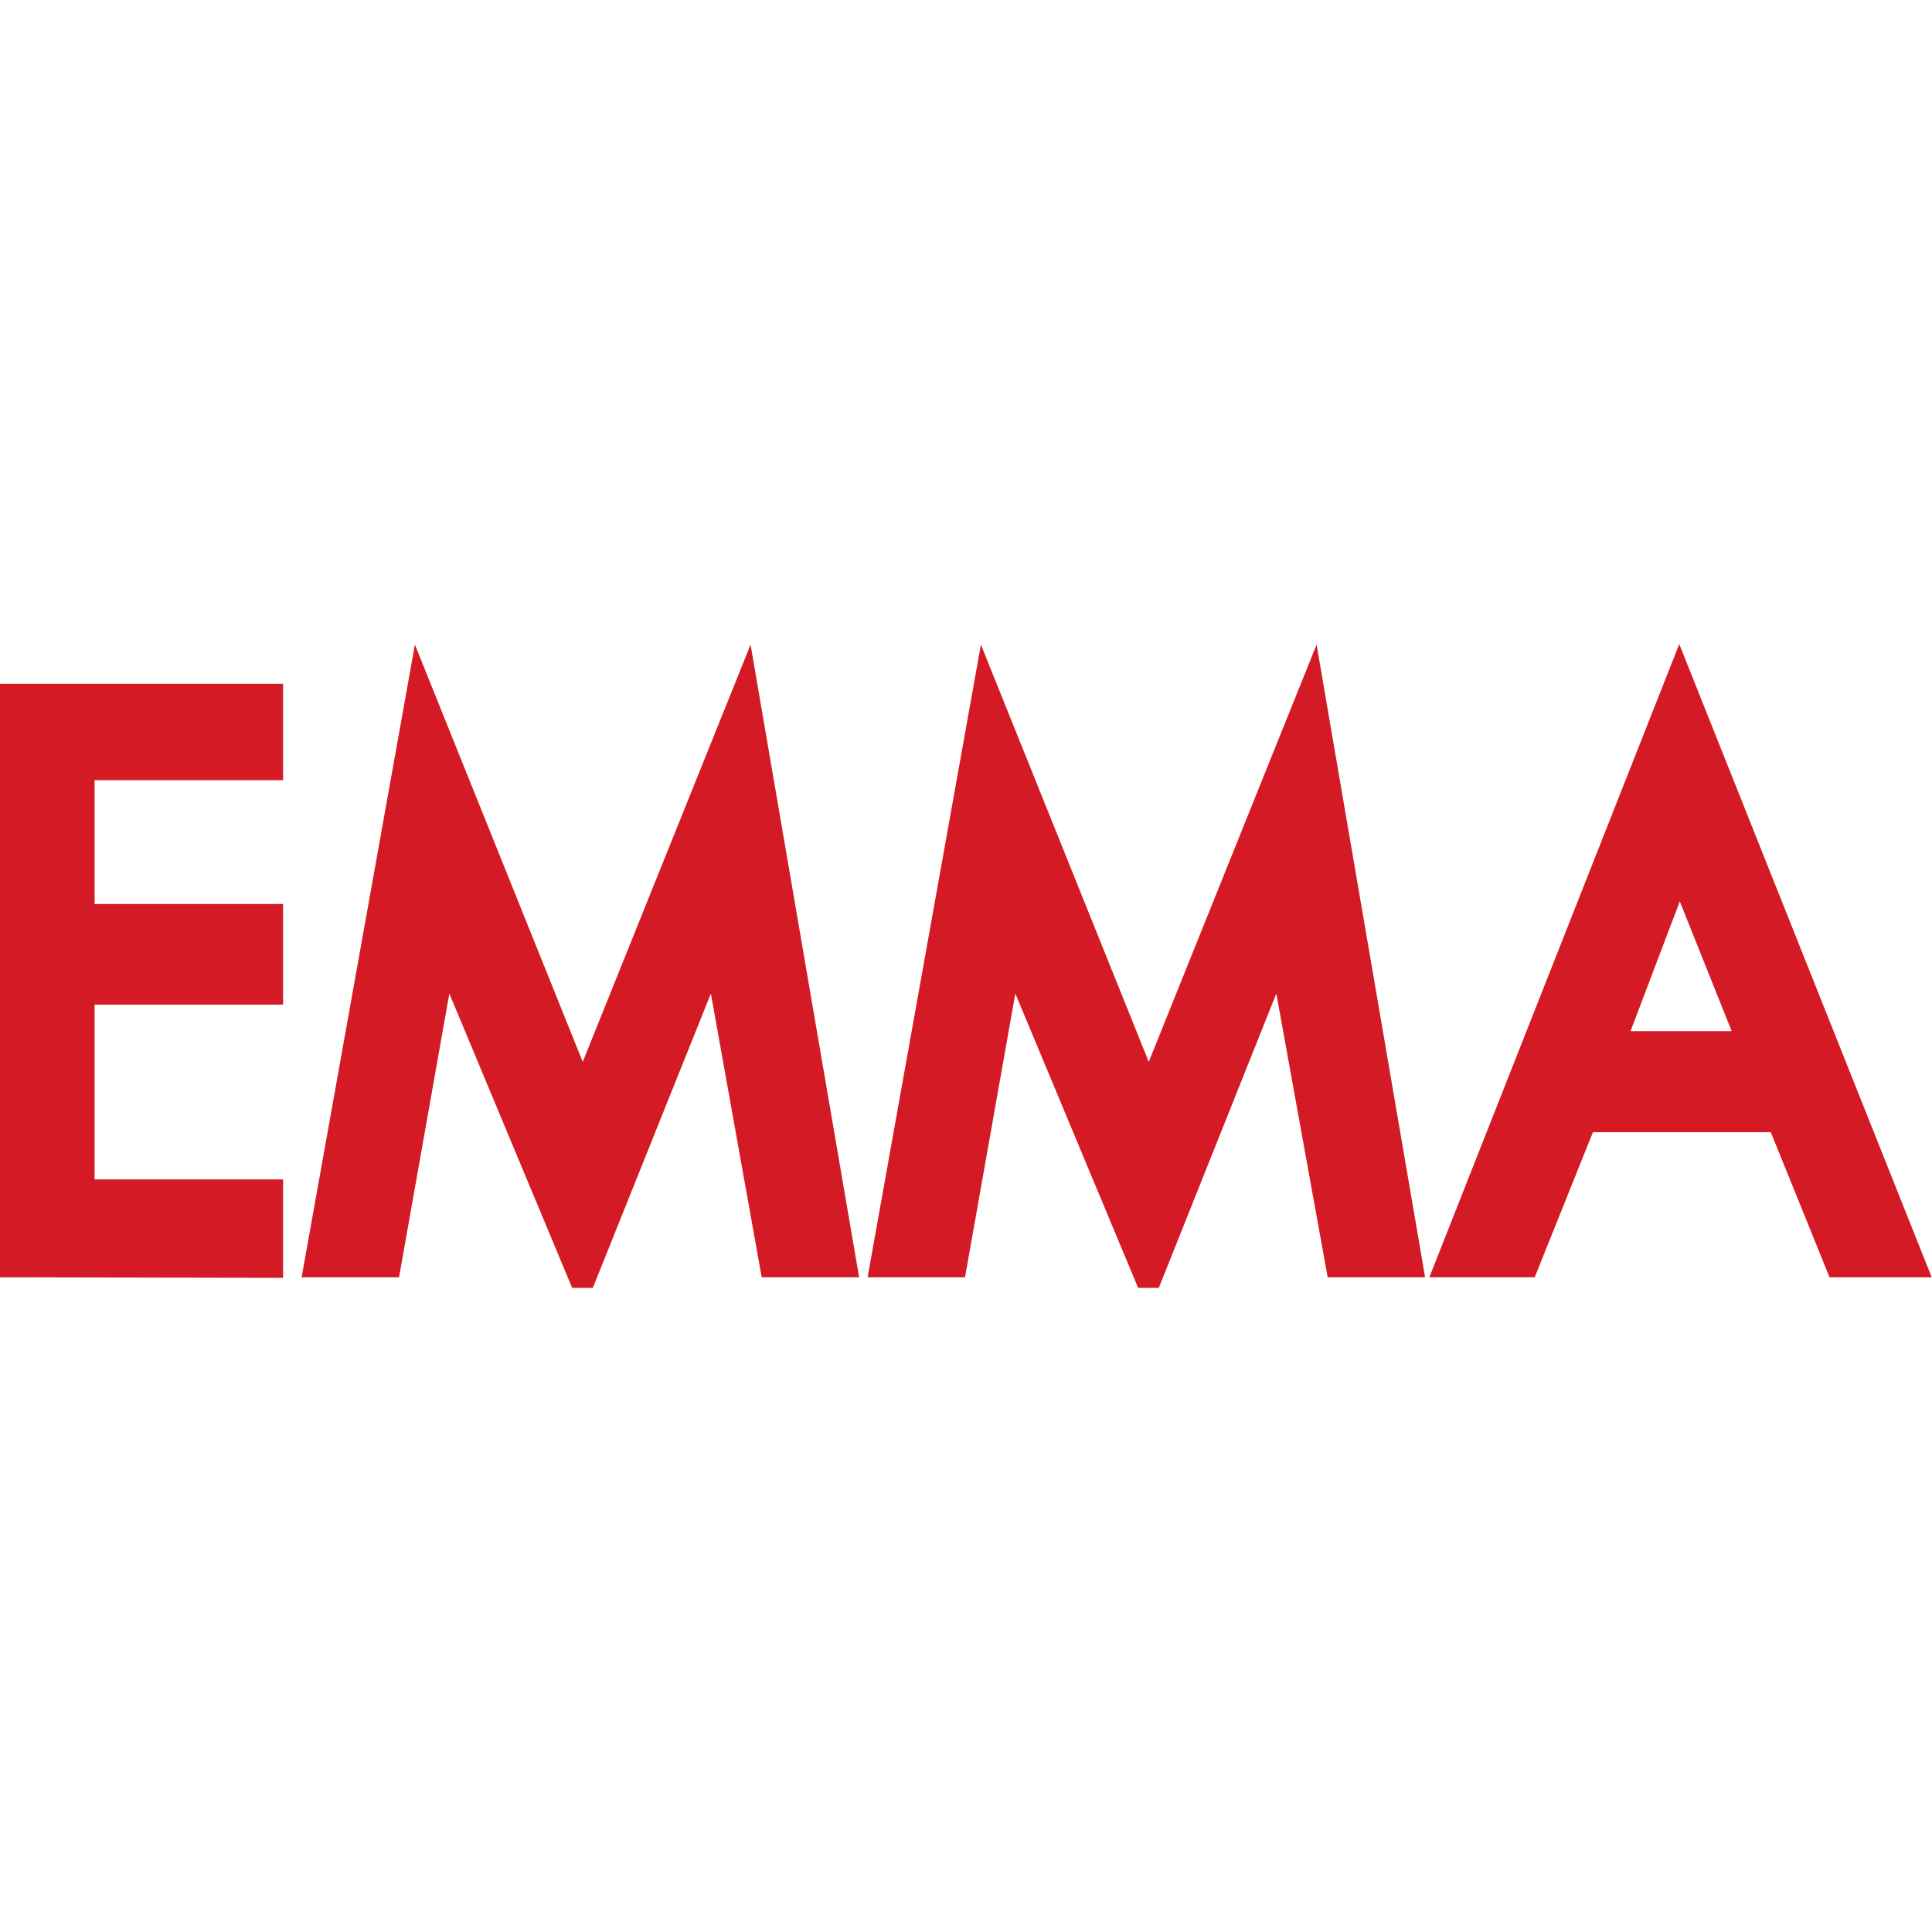
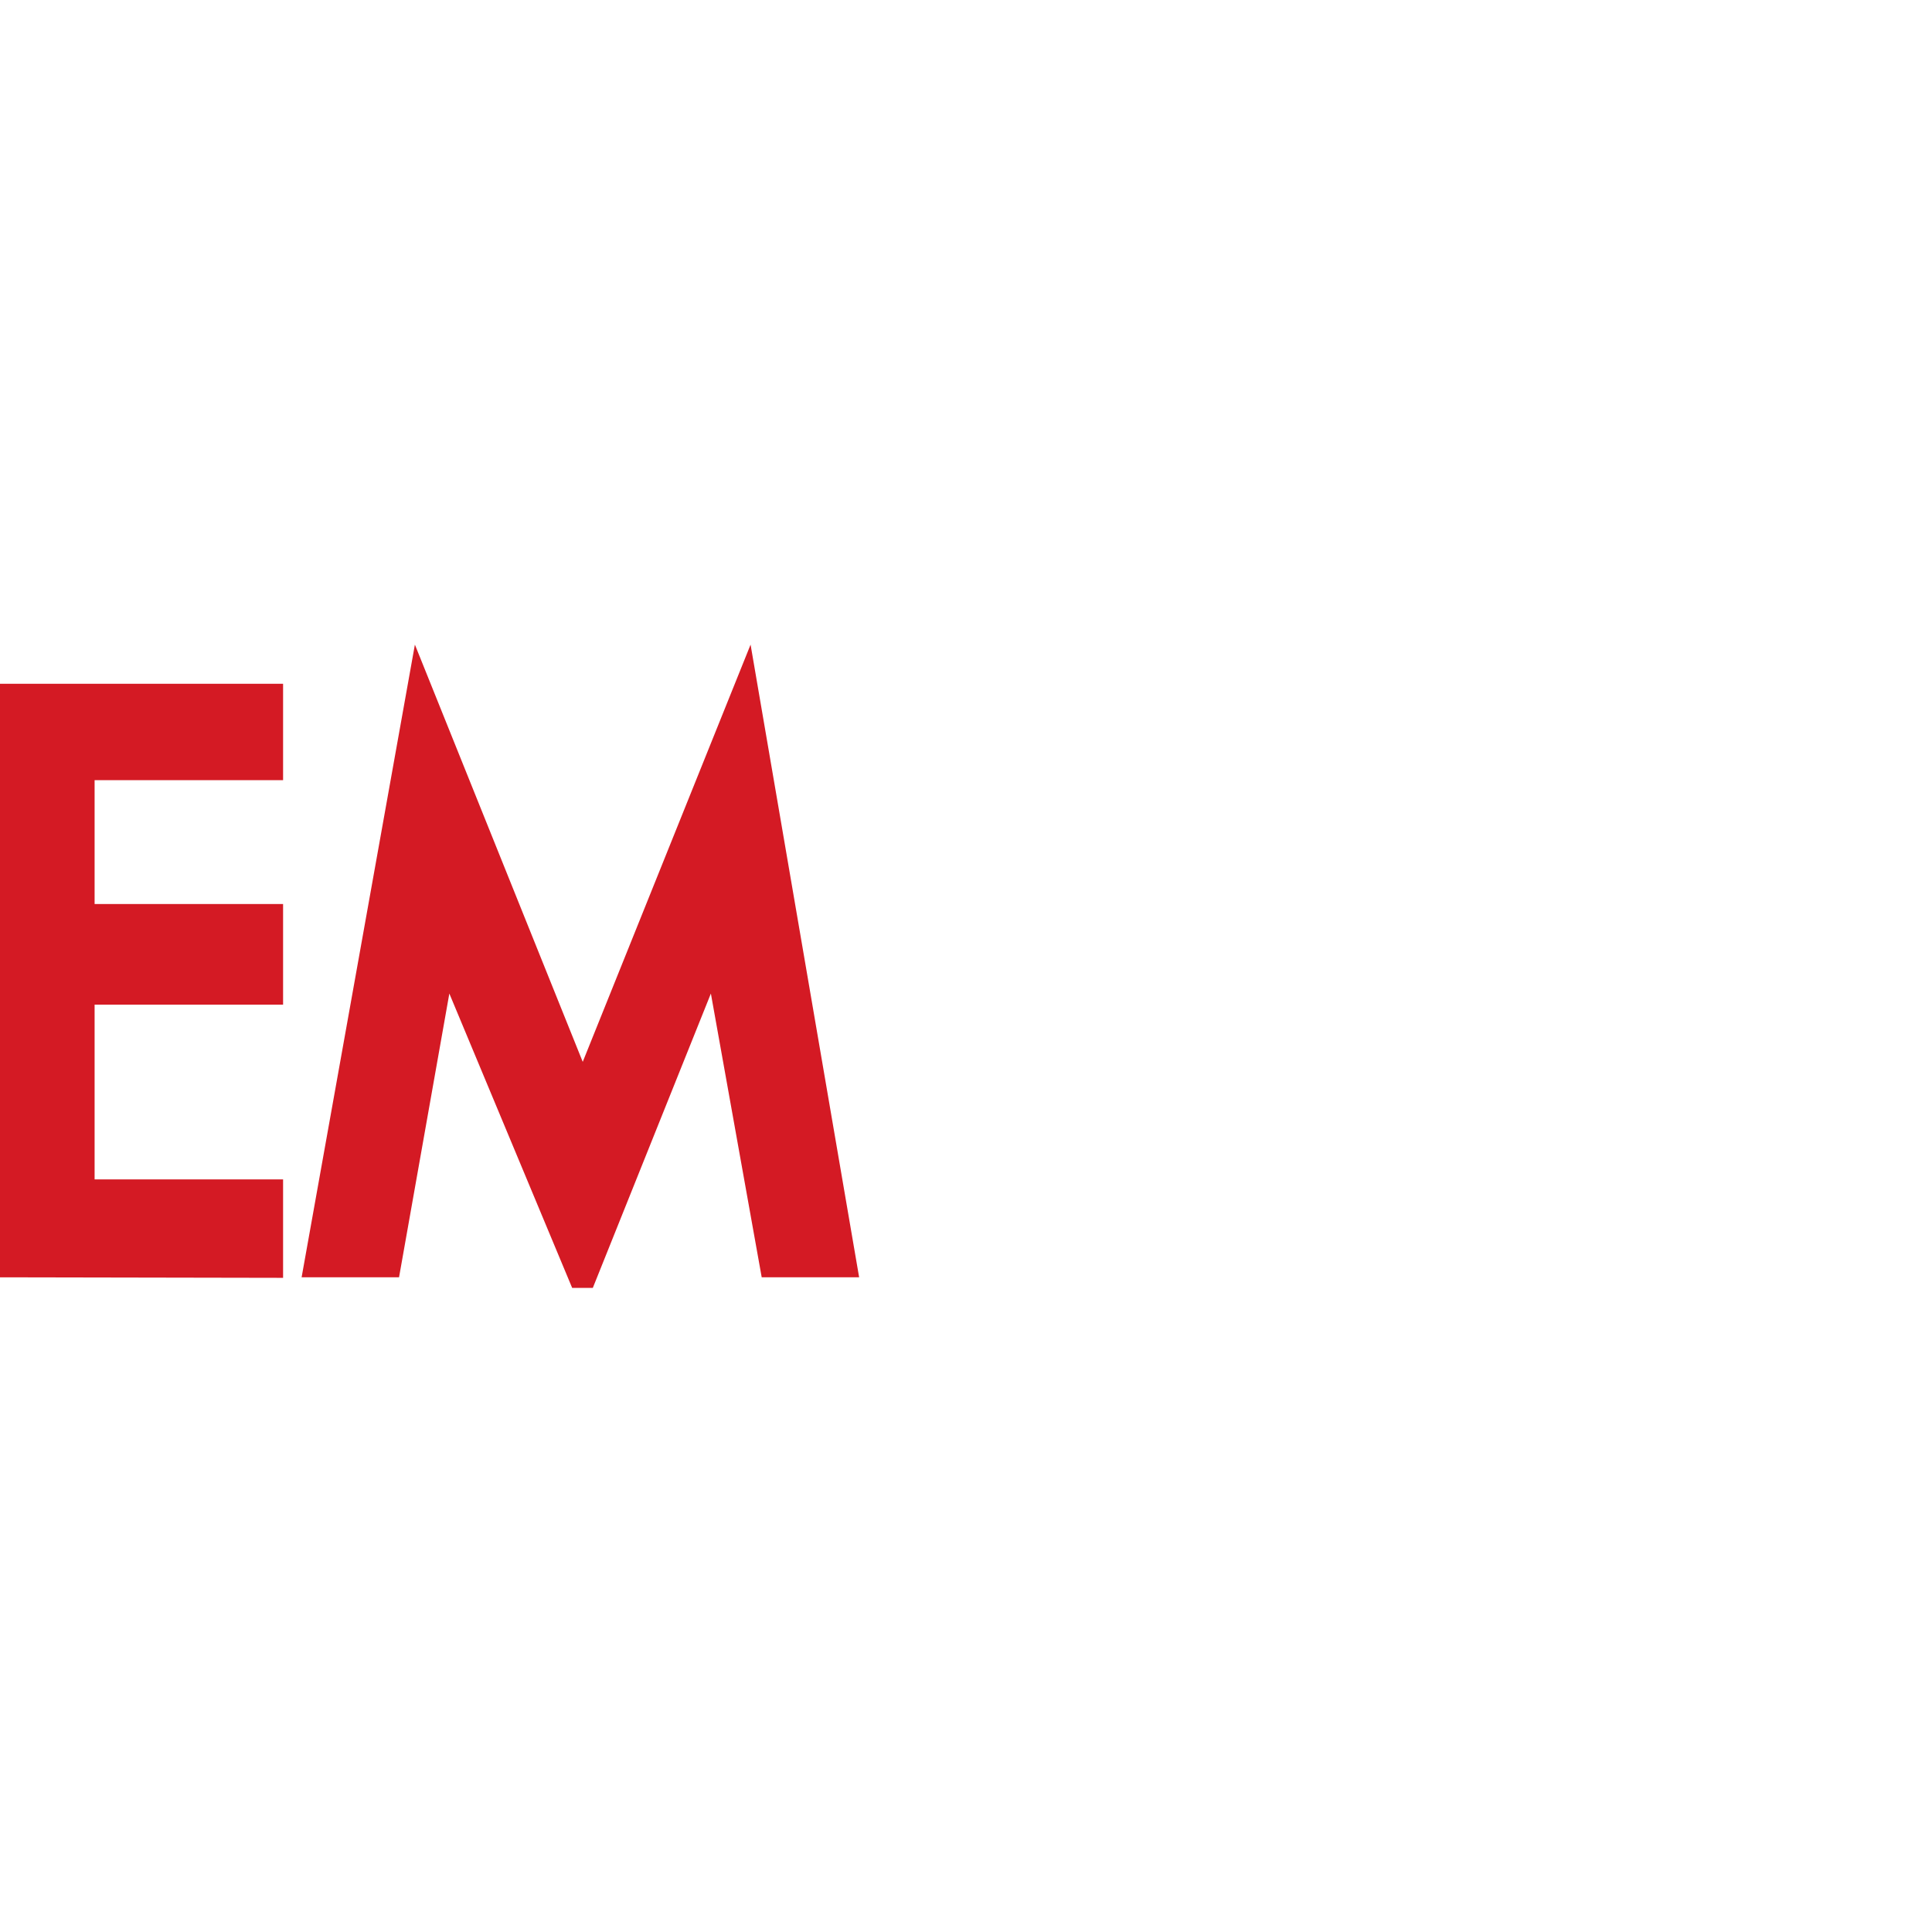
<svg xmlns="http://www.w3.org/2000/svg" version="1.1" id="Layer_1" x="0px" y="0px" viewBox="0 0 512 512" style="enable-background:new 0 0 512 512;" xml:space="preserve">
  <style type="text/css">
	.st0{fill:#D41A24;}
</style>
  <g id="XMLID_1_">
-     <path id="XMLID_5_" class="st0" d="M445.02,170.69L378.79,338.5h27.92l15.43-38.45h47.14l15.57,38.45h27.08L445.02,170.69z    M445.16,238.88l13.75,34.38h-26.8L445.16,238.88z" />
    <polygon id="XMLID_6_" class="st0" points="25.07,266.24 75.02,266.24 75.02,239.58 25.07,239.58 25.07,206.75 75.02,206.75    75.02,181.21 -0.05,181.21 -0.05,338.5 75.02,338.64 75.02,312.55 25.07,312.55  " />
    <polygon id="XMLID_7_" class="st0" points="105.75,338.5 119.08,263.3 151.63,341.31 157.1,341.31 188.39,263.3 201.86,338.5    227.68,338.5 198.91,170.83 154.43,281.4 109.95,170.83 79.93,338.5  " />
-     <polygon id="XMLID_8_" class="st0" points="255.74,338.5 269.07,263.3 301.62,341.31 307.09,341.31 338.24,263.3 351.85,338.5    377.67,338.5 348.91,170.83 304.43,281.4 259.95,170.83 229.92,338.5  " />
  </g>
</svg>